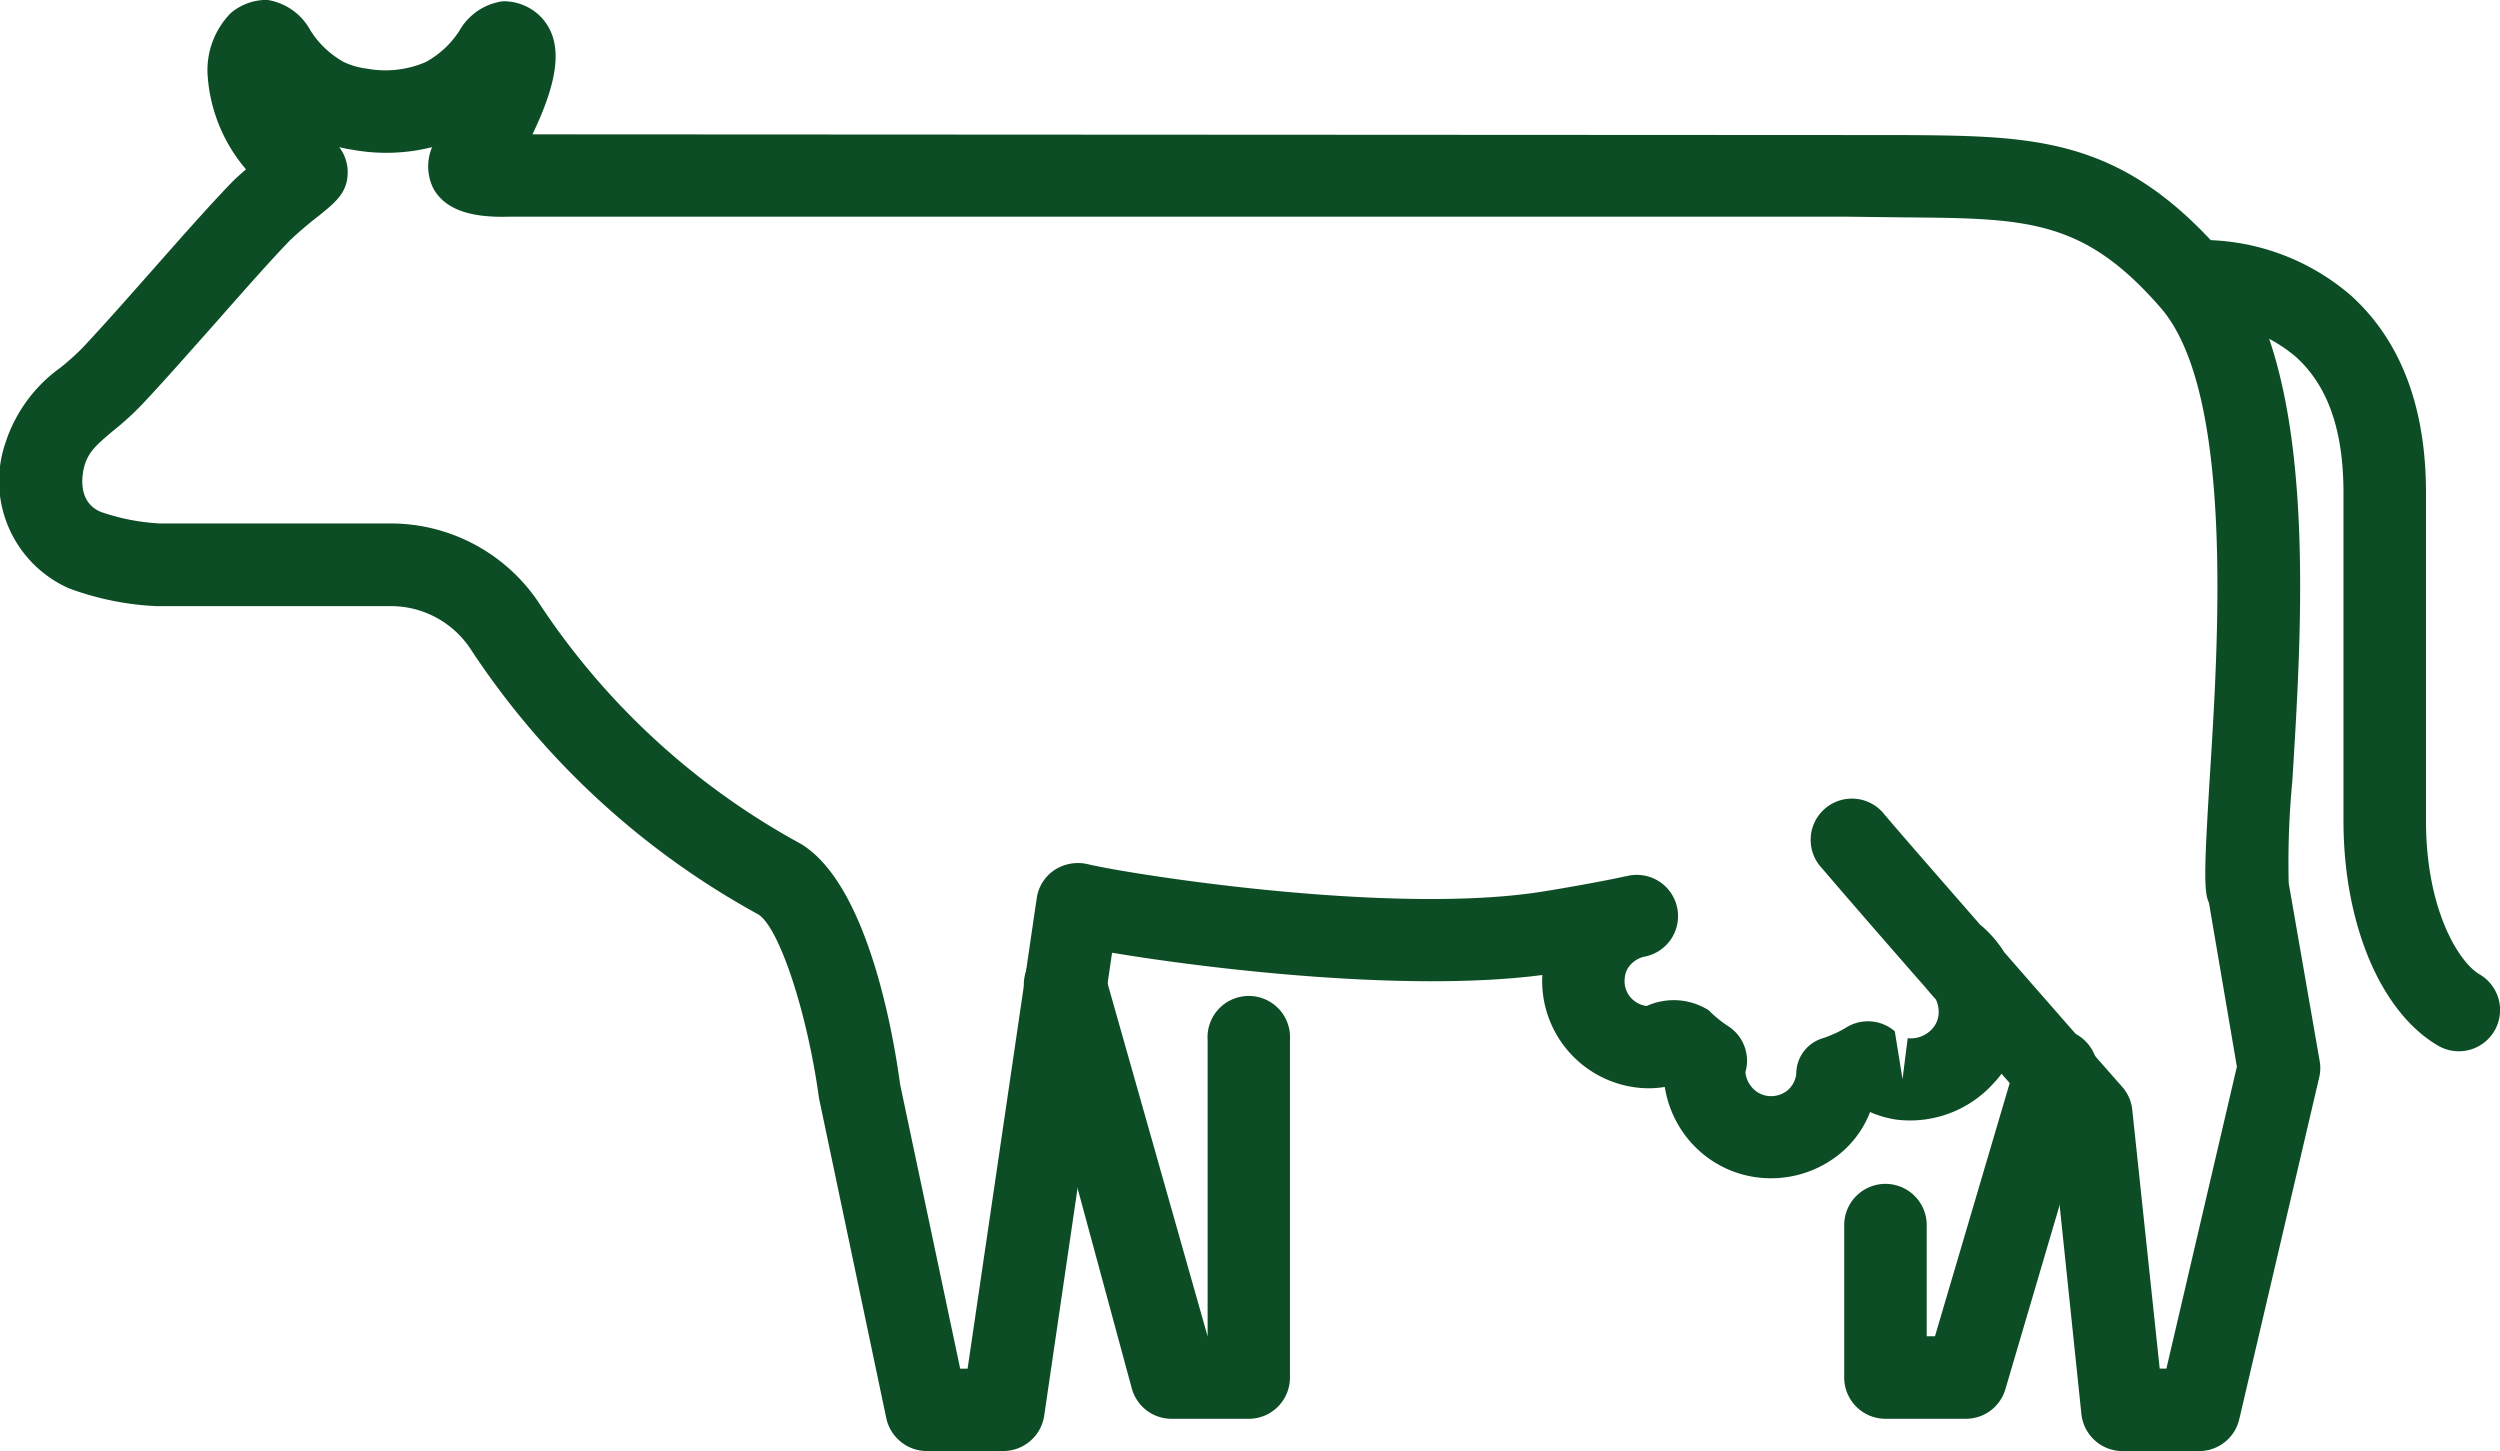
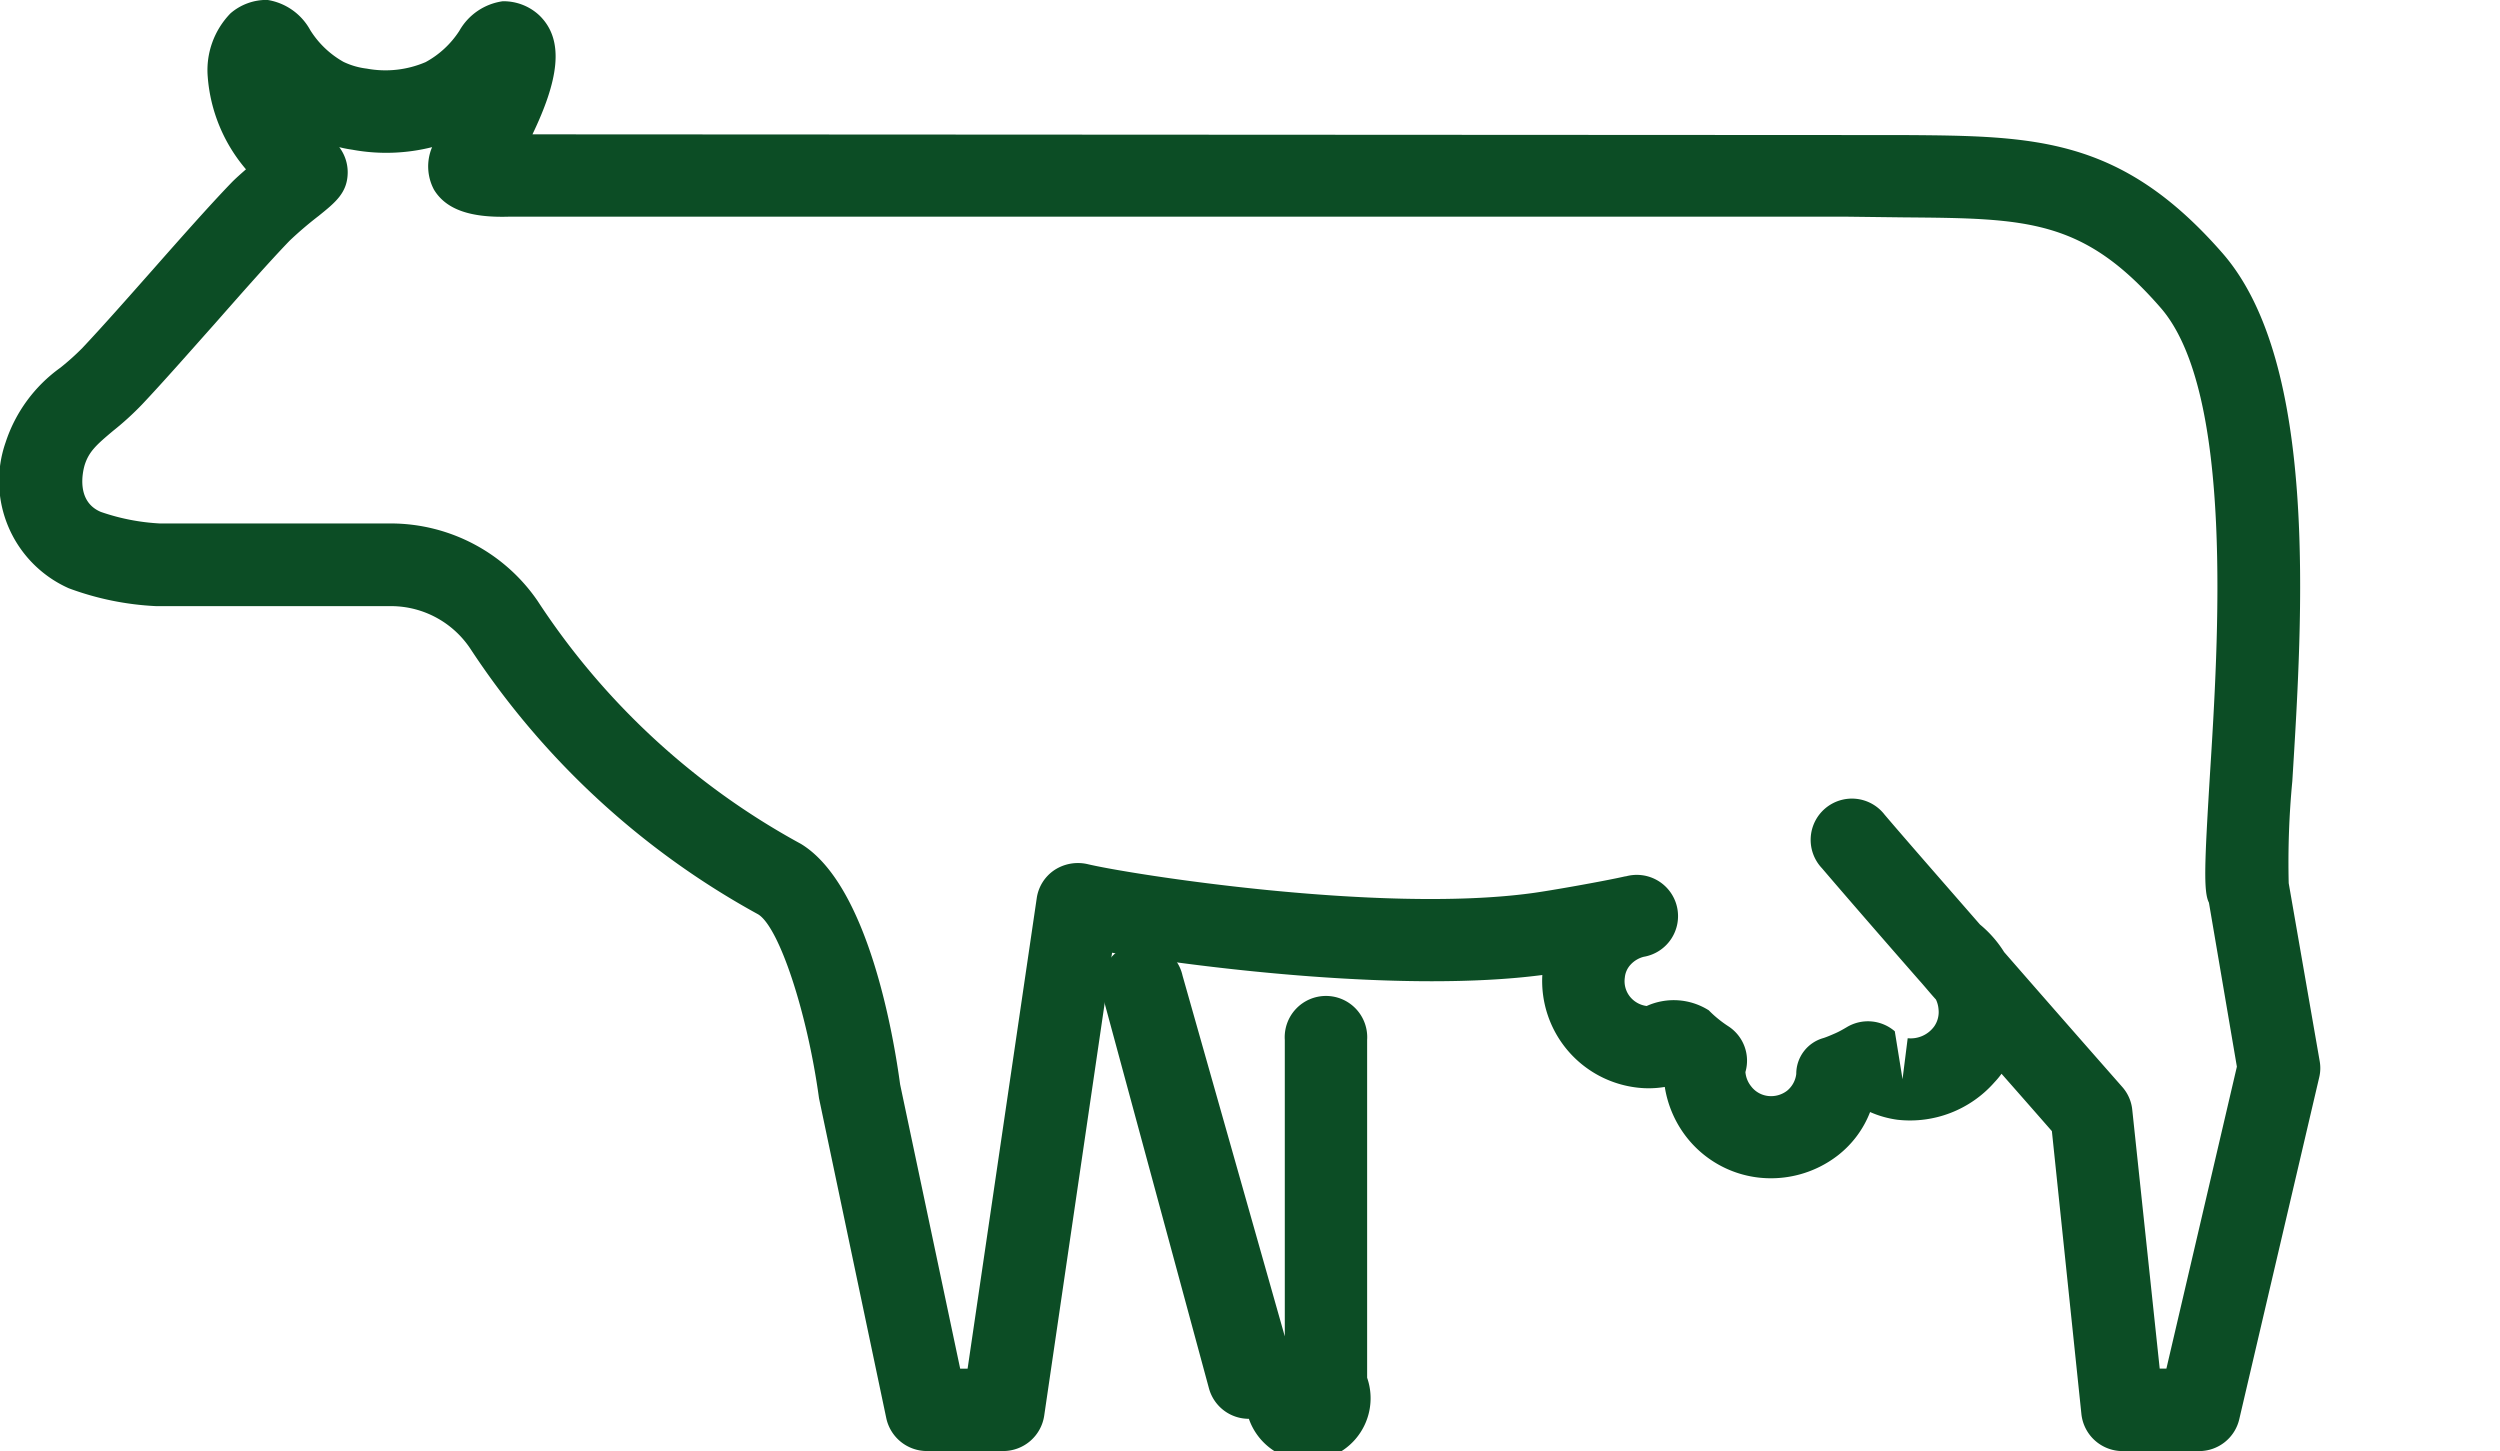
<svg xmlns="http://www.w3.org/2000/svg" width="96.951" height="56.274" viewBox="0 0 96.951 56.274">
  <g id="Gruppe_48" data-name="Gruppe 48" transform="translate(0)">
    <g id="Gruppe_48-2" data-name="Gruppe 48" transform="translate(84.771 9.307)">
-       <path id="Pfad_1159" data-name="Pfad 1159" d="M162.915,80.722a1.6,1.6,0,0,1-.808-.22c-2.225-1.3-3.665-4.721-3.665-8.719V59.068c0-2.425-.6-4.149-1.845-5.274a5.593,5.593,0,0,0-4.021-1.324l-.244-3.189a8.852,8.852,0,0,1,6.41,2.141c1.921,1.745,2.9,4.313,2.9,7.646V71.783c0,3.453,1.276,5.49,2.081,5.958a1.6,1.6,0,0,1-.8,2.981Z" transform="translate(-152.332 -49.26)" fill="#0c4d25" />
-     </g>
+       </g>
    <g id="Gruppe_51" data-name="Gruppe 51" transform="translate(39.726 36.653)">
      <g id="Gruppe_49" data-name="Gruppe 49" transform="translate(31.797 3.356)">
-         <path id="Pfad_1160" data-name="Pfad 1160" d="M153.734,71.945h-3.117a1.6,1.6,0,0,1-1.6-1.6v-5.91a1.6,1.6,0,0,1,3.2,0v4.309h.32l3.149-10.667a1.6,1.6,0,1,1,3.065.9L155.267,70.8A1.592,1.592,0,0,1,153.734,71.945Z" transform="translate(-149.021 -56.933)" fill="#0c4d25" />
-       </g>
+         </g>
      <g id="Gruppe_50" data-name="Gruppe 50">
-         <path id="Pfad_1161" data-name="Pfad 1161" d="M149.78,74.463h-2.993a1.6,1.6,0,0,1-1.548-1.18l-4.109-15.169a1.6,1.6,0,1,1,3.085-.836l3.965,13.988V59.77a1.6,1.6,0,1,1,3.193,0v13.1A1.6,1.6,0,0,1,149.78,74.463Z" transform="translate(-141.074 -56.094)" fill="#0c4d25" />
+         <path id="Pfad_1161" data-name="Pfad 1161" d="M149.78,74.463a1.6,1.6,0,0,1-1.548-1.18l-4.109-15.169a1.6,1.6,0,1,1,3.085-.836l3.965,13.988V59.77a1.6,1.6,0,1,1,3.193,0v13.1A1.6,1.6,0,0,1,149.78,74.463Z" transform="translate(-141.074 -56.094)" fill="#0c4d25" />
      </g>
    </g>
    <g id="Gruppe_52" data-name="Gruppe 52" transform="translate(0 0)">
      <path id="Pfad_1162" data-name="Pfad 1162" d="M216.425,103.208h-2.961a1.607,1.607,0,0,1-1.6-1.432L210.719,90.8c-.388-.444-1.092-1.248-1.953-2.225a3.113,3.113,0,0,1-.272.328,4.358,4.358,0,0,1-3.761,1.456,3.9,3.9,0,0,1-1.064-.3,3.923,3.923,0,0,1-1.248,1.68,4.237,4.237,0,0,1-3.093.86,4.147,4.147,0,0,1-2.785-1.576,4.236,4.236,0,0,1-.836-1.937,3.8,3.8,0,0,1-1.084.024,4.164,4.164,0,0,1-3.665-4.365h0c-5.246.688-13.012-.248-16.685-.864l-2.633,17.957a1.609,1.609,0,0,1-1.588,1.368H167.09a1.613,1.613,0,0,1-1.573-1.272l-2.609-12.408c-.46-3.365-1.556-6.646-2.361-7.134a31.38,31.38,0,0,1-11.167-10.311,3.7,3.7,0,0,0-3.033-1.641H137.2a11.21,11.21,0,0,1-3.385-.692,4.553,4.553,0,0,1-2.453-5.654,5.762,5.762,0,0,1,2.125-2.9,9.569,9.569,0,0,0,.852-.764c.792-.84,1.777-1.957,2.753-3.061,1.1-1.248,2.2-2.489,3.009-3.329.164-.172.376-.356.584-.54a6.248,6.248,0,0,1-1.484-3.6,3.157,3.157,0,0,1,.884-2.449,2.135,2.135,0,0,1,1.428-.52,2.3,2.3,0,0,1,1.665,1.172,3.6,3.6,0,0,0,1.292,1.232,2.88,2.88,0,0,0,.9.26,3.958,3.958,0,0,0,2.281-.252,3.617,3.617,0,0,0,1.308-1.212,2.3,2.3,0,0,1,1.68-1.148,2.027,2.027,0,0,1,1.428.552c1.008.98.712,2.557-.272,4.609l53.2.028c5.058.036,8.395.06,12.348,4.589,3.713,4.269,3.1,14.016,2.7,20.466a33.166,33.166,0,0,0-.14,3.957l1.2,6.894a1.532,1.532,0,0,1-.016.632l-3.1,13.256A1.6,1.6,0,0,1,216.425,103.208Zm-1.525-3.2h.26L217.893,88.3l-1.084-6.362c-.22-.42-.164-1.6.036-4.909.328-5.206.948-14.888-1.913-18.165-3-3.445-5.182-3.461-9.955-3.5l-2.285-.028h-51.78c-1.548.052-2.477-.288-2.937-1.048a1.918,1.918,0,0,1-.072-1.648,7.264,7.264,0,0,1-3.093.1c-.136-.02-.308-.048-.508-.1a1.615,1.615,0,0,1,.328.968c0,.8-.48,1.176-1.128,1.7a14.239,14.239,0,0,0-1.124.96c-.772.8-1.829,2-2.893,3.209-1.008,1.132-2.013,2.277-2.829,3.141a11.3,11.3,0,0,1-1.124,1.024c-.648.544-.944.808-1.108,1.344-.064.228-.344,1.388.632,1.8a8.3,8.3,0,0,0,2.289.448l9,0a6.911,6.911,0,0,1,5.642,2.993A28.412,28.412,0,0,0,162.2,79.657c2.633,1.588,3.613,7.546,3.853,9.331l2.329,11.023h.288l2.681-18.245a1.585,1.585,0,0,1,.688-1.092,1.662,1.662,0,0,1,1.268-.232c1.624.392,11.331,1.925,17.221,1.132.656-.084,2.853-.472,3.649-.656l.024,0a1.6,1.6,0,1,1,.712,3.117h-.008a1.046,1.046,0,0,0-.516.3.851.851,0,0,0-.232.512.962.962,0,0,0,.192.728.993.993,0,0,0,.656.372,2.545,2.545,0,0,1,2.409.168,4.035,4.035,0,0,0,.36.328,4.371,4.371,0,0,0,.388.284,1.588,1.588,0,0,1,.672,1.781,1.017,1.017,0,0,0,.22.552.961.961,0,0,0,.656.376,1.02,1.02,0,0,0,.736-.2.99.99,0,0,0,.36-.656,1.44,1.44,0,0,1,1.06-1.392c.156-.052.3-.116.456-.184s.3-.152.436-.232a1.592,1.592,0,0,1,1.869.156l.3,1.857.2-1.588a1.127,1.127,0,0,0,1.032-.464.974.974,0,0,0,.164-.66,1.063,1.063,0,0,0-.1-.376c-.2-.22-.384-.444-.576-.664l-.072-.08c-1.532-1.749-2.985-3.425-3.773-4.349a1.6,1.6,0,1,1,2.429-2.077c.772.908,2.2,2.541,3.7,4.261a4.388,4.388,0,0,1,.936,1.068c2.337,2.681,4.581,5.23,4.581,5.23a1.57,1.57,0,0,1,.388.888Z" transform="translate(-131.146 -46.934)" fill="#0c4d25" />
    </g>
  </g>
</svg>